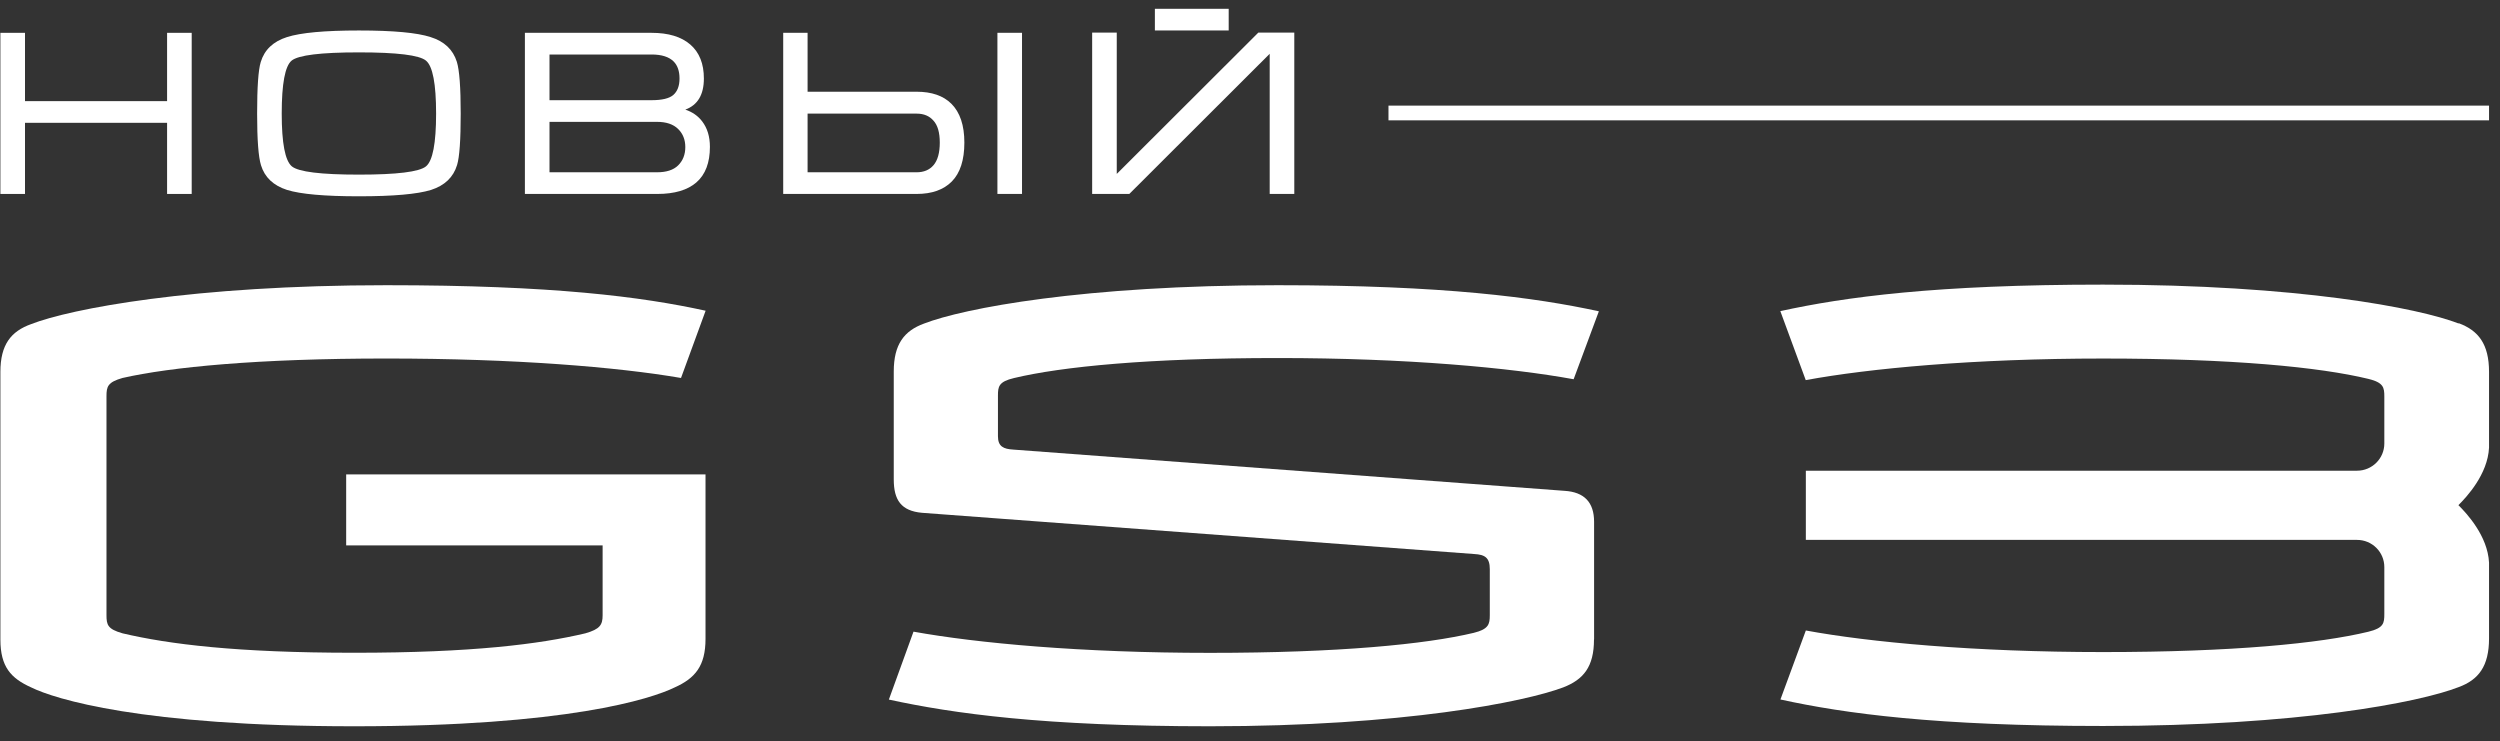
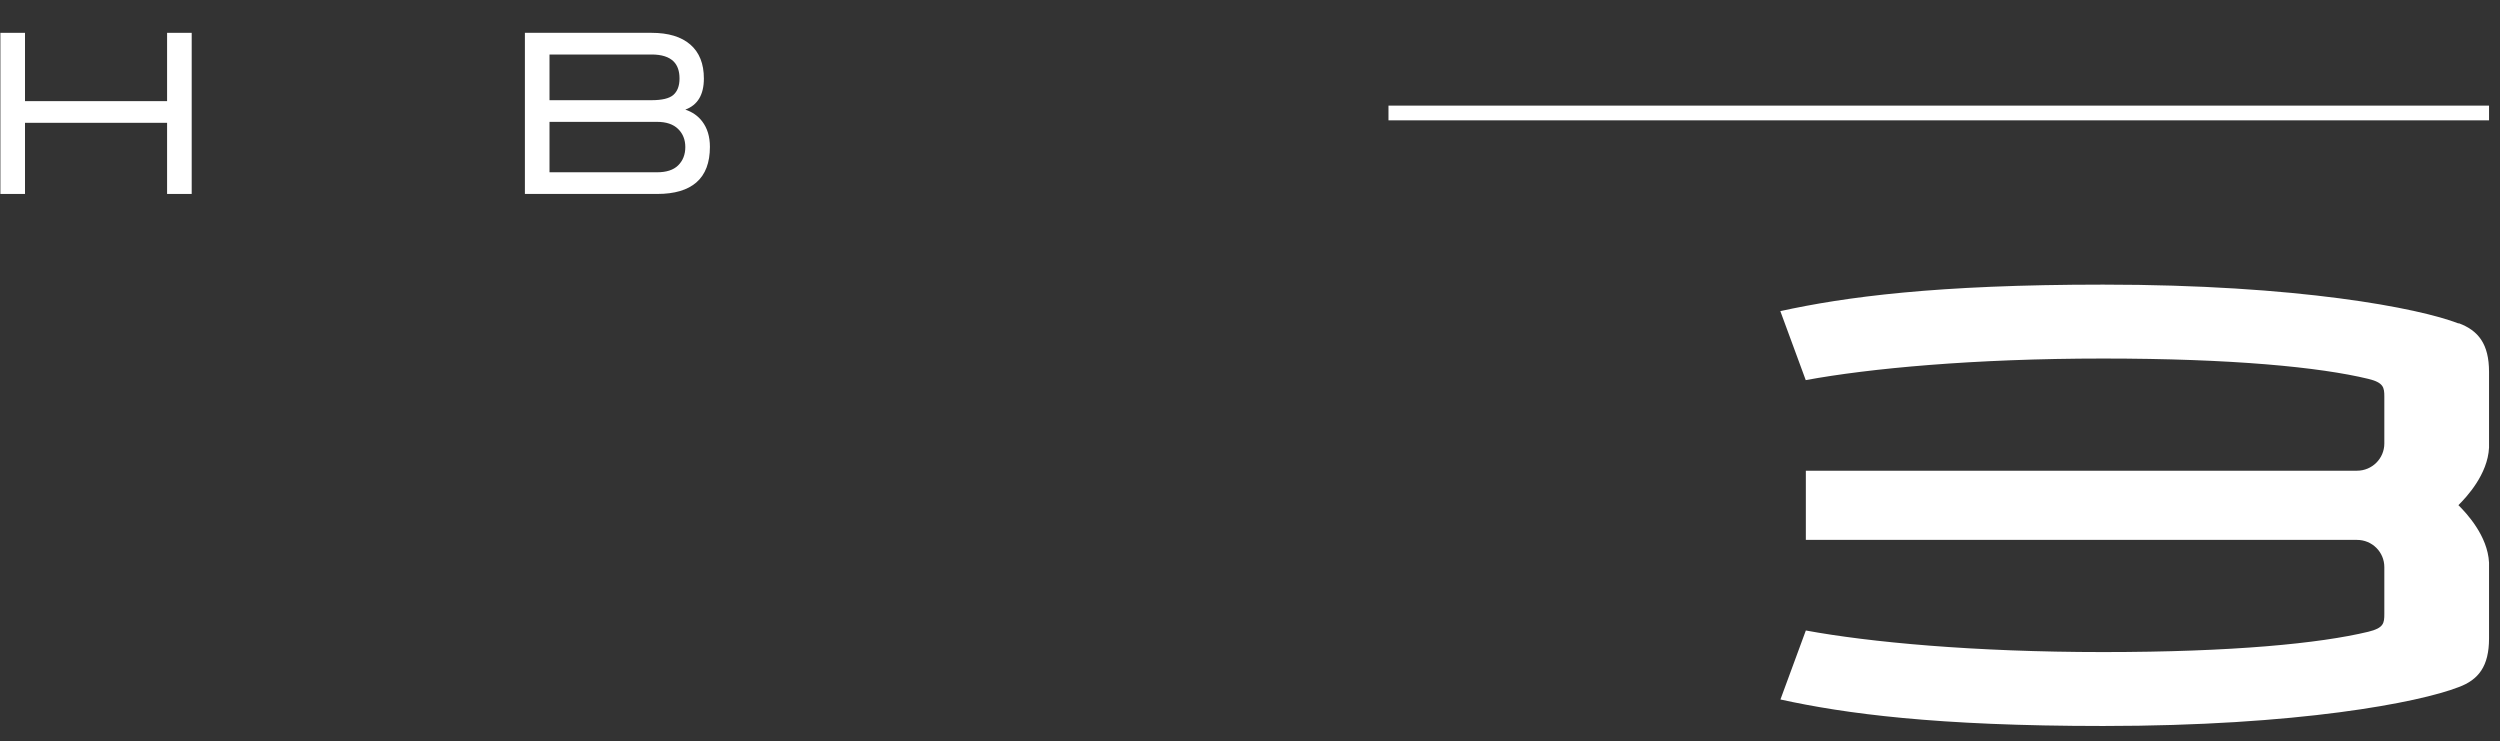
<svg xmlns="http://www.w3.org/2000/svg" width="145" height="43" viewBox="0 0 145 43" fill="none">
  <rect x="0" y="0" width="145" height="43" fill="#333333" stroke="none" />
  <path d="M0.023 1.904H1.45V5.866H9.691V1.904H11.118V11.249H9.691V7.123H1.45V11.249H0.023V1.904Z" fill="white" />
-   <path d="M20.817 11.385C18.83 11.385 17.441 11.262 16.648 11.016C15.855 10.761 15.351 10.283 15.137 9.582C14.988 9.099 14.913 8.102 14.913 6.59C14.913 5.051 14.983 4.054 15.123 3.598C15.337 2.888 15.846 2.405 16.648 2.15C17.45 1.895 18.84 1.768 20.817 1.768C22.804 1.768 24.189 1.895 24.972 2.15C25.765 2.396 26.273 2.874 26.497 3.585C26.646 4.067 26.721 5.069 26.721 6.59C26.721 8.12 26.651 9.113 26.511 9.568C26.297 10.279 25.793 10.761 25 11.016C24.207 11.262 22.813 11.385 20.817 11.385ZM20.817 10.128C23.018 10.128 24.315 9.969 24.706 9.65C25.098 9.331 25.294 8.311 25.294 6.59C25.294 4.86 25.098 3.835 24.706 3.516C24.324 3.197 23.028 3.038 20.817 3.038C18.607 3.038 17.305 3.197 16.914 3.516C16.531 3.835 16.34 4.86 16.34 6.59C16.34 8.302 16.536 9.322 16.928 9.65C17.319 9.969 18.616 10.128 20.817 10.128Z" fill="white" />
  <path d="M41.175 8.516C41.175 9.436 40.914 10.124 40.391 10.579C39.878 11.025 39.123 11.249 38.125 11.249H30.444V1.904H37.789C38.769 1.904 39.519 2.132 40.042 2.587C40.564 3.043 40.825 3.698 40.825 4.554C40.825 5.493 40.466 6.094 39.748 6.358C40.158 6.494 40.485 6.722 40.727 7.041C41.026 7.433 41.175 7.924 41.175 8.516ZM39.412 4.554C39.412 4.126 39.3 3.799 39.076 3.571C38.806 3.298 38.377 3.161 37.789 3.161H31.871V5.811H37.789C38.395 5.811 38.815 5.711 39.048 5.511C39.291 5.301 39.412 4.983 39.412 4.554ZM31.871 7.068V9.992H38.111C38.652 9.992 39.058 9.86 39.328 9.596C39.608 9.322 39.748 8.967 39.748 8.53C39.748 8.102 39.608 7.751 39.328 7.478C39.048 7.205 38.643 7.068 38.111 7.068H31.871Z" fill="white" />
-   <path d="M59.277 11.249H57.85V1.904H59.277V11.249ZM45.426 1.904H46.84V5.32H53.163C54.04 5.32 54.712 5.552 55.178 6.016C55.682 6.517 55.933 7.269 55.933 8.27C55.933 9.281 55.691 10.033 55.206 10.525C54.73 11.007 54.049 11.249 53.163 11.249H45.426V1.904ZM46.84 6.59V9.992H53.163C53.583 9.992 53.909 9.855 54.143 9.582C54.385 9.3 54.507 8.862 54.507 8.27C54.507 7.688 54.385 7.264 54.143 7C53.909 6.727 53.583 6.59 53.163 6.59H46.84Z" fill="white" />
-   <path d="M75.069 1.89V11.249H73.642V3.12L65.5 11.249H63.345V1.89H64.772V10.087L72.984 1.89H75.069ZM66.983 0.511V1.768H71.264V0.511H66.983Z" fill="white" />
  <path d="M80.532 6.126H144.364V6.98H80.532V6.126Z" fill="white" />
-   <path d="M39.497 21.922C35.813 21.29 29.88 20.794 22.409 20.794C14.937 20.794 9.895 21.29 7.107 21.922C6.252 22.166 6.176 22.417 6.176 22.975V35.68C6.176 36.243 6.246 36.488 7.107 36.733C9.791 37.365 13.723 37.86 20.547 37.86C27.37 37.86 31.274 37.365 33.951 36.733C34.807 36.488 34.952 36.238 34.952 35.68V31.633H20.078V27.517H40.92V37.052C40.92 38.634 40.312 39.34 39.133 39.87C37.774 40.535 32.876 42.124 20.541 42.124C8.206 42.124 3.169 40.541 1.81 39.87C0.631 39.34 0.023 38.674 0.023 37.092V21.574C0.023 19.992 0.631 19.218 1.81 18.797C4.071 17.914 11.184 16.542 22.409 16.542C32.06 16.542 37.207 17.208 40.926 18.022L39.497 21.927V21.922Z" fill="white" />
-   <path d="M92.451 37.092C92.451 38.674 91.843 39.414 90.664 39.87C88.414 40.712 81.405 42.124 70.181 42.124C60.529 42.124 55.273 41.384 51.554 40.575L52.983 36.636C56.666 37.302 62.704 37.866 70.175 37.866C77.647 37.866 82.689 37.37 85.477 36.705C86.332 36.494 86.408 36.209 86.408 35.686V33.01C86.408 32.344 86.124 32.168 85.511 32.134L53.48 29.743C52.266 29.635 51.838 29.003 51.838 27.807V21.546C51.838 19.963 52.445 19.189 53.59 18.768C55.88 17.88 62.848 16.542 74.107 16.542C83.759 16.542 89.016 17.248 92.734 18.056L91.271 21.996C87.622 21.329 81.585 20.766 74.113 20.766C66.642 20.766 61.599 21.261 58.812 21.927C57.921 22.138 57.881 22.423 57.881 22.946V25.303C57.881 25.901 58.205 26.043 58.777 26.077L90.739 28.468C91.884 28.536 92.457 29.134 92.457 30.261V37.086L92.451 37.092Z" fill="white" />
  <path d="M142.6 18.762C140.298 17.869 133.295 16.508 121.978 16.508C112.28 16.508 106.995 17.226 103.259 18.045L104.733 22.047C108.4 21.37 114.472 20.795 121.978 20.795C129.484 20.795 134.55 21.296 137.355 21.973C138.251 22.189 138.291 22.474 138.291 23.009V25.724C138.291 26.595 137.58 27.301 136.707 27.301H104.739V31.314H136.707C137.586 31.314 138.291 32.02 138.291 32.891V35.606C138.291 36.141 138.257 36.426 137.36 36.642C134.556 37.319 129.49 37.82 121.984 37.82C114.478 37.82 108.406 37.245 104.739 36.568L103.265 40.57C107 41.389 112.28 42.107 121.984 42.107C133.301 42.107 140.304 40.746 142.605 39.852C143.757 39.426 144.364 38.64 144.364 37.029V32.635C144.288 31.081 143.063 29.771 142.588 29.299C143.063 28.826 144.288 27.517 144.364 25.963V21.569C144.364 19.958 143.75 19.172 142.605 18.745L142.6 18.762Z" fill="white" />
</svg>